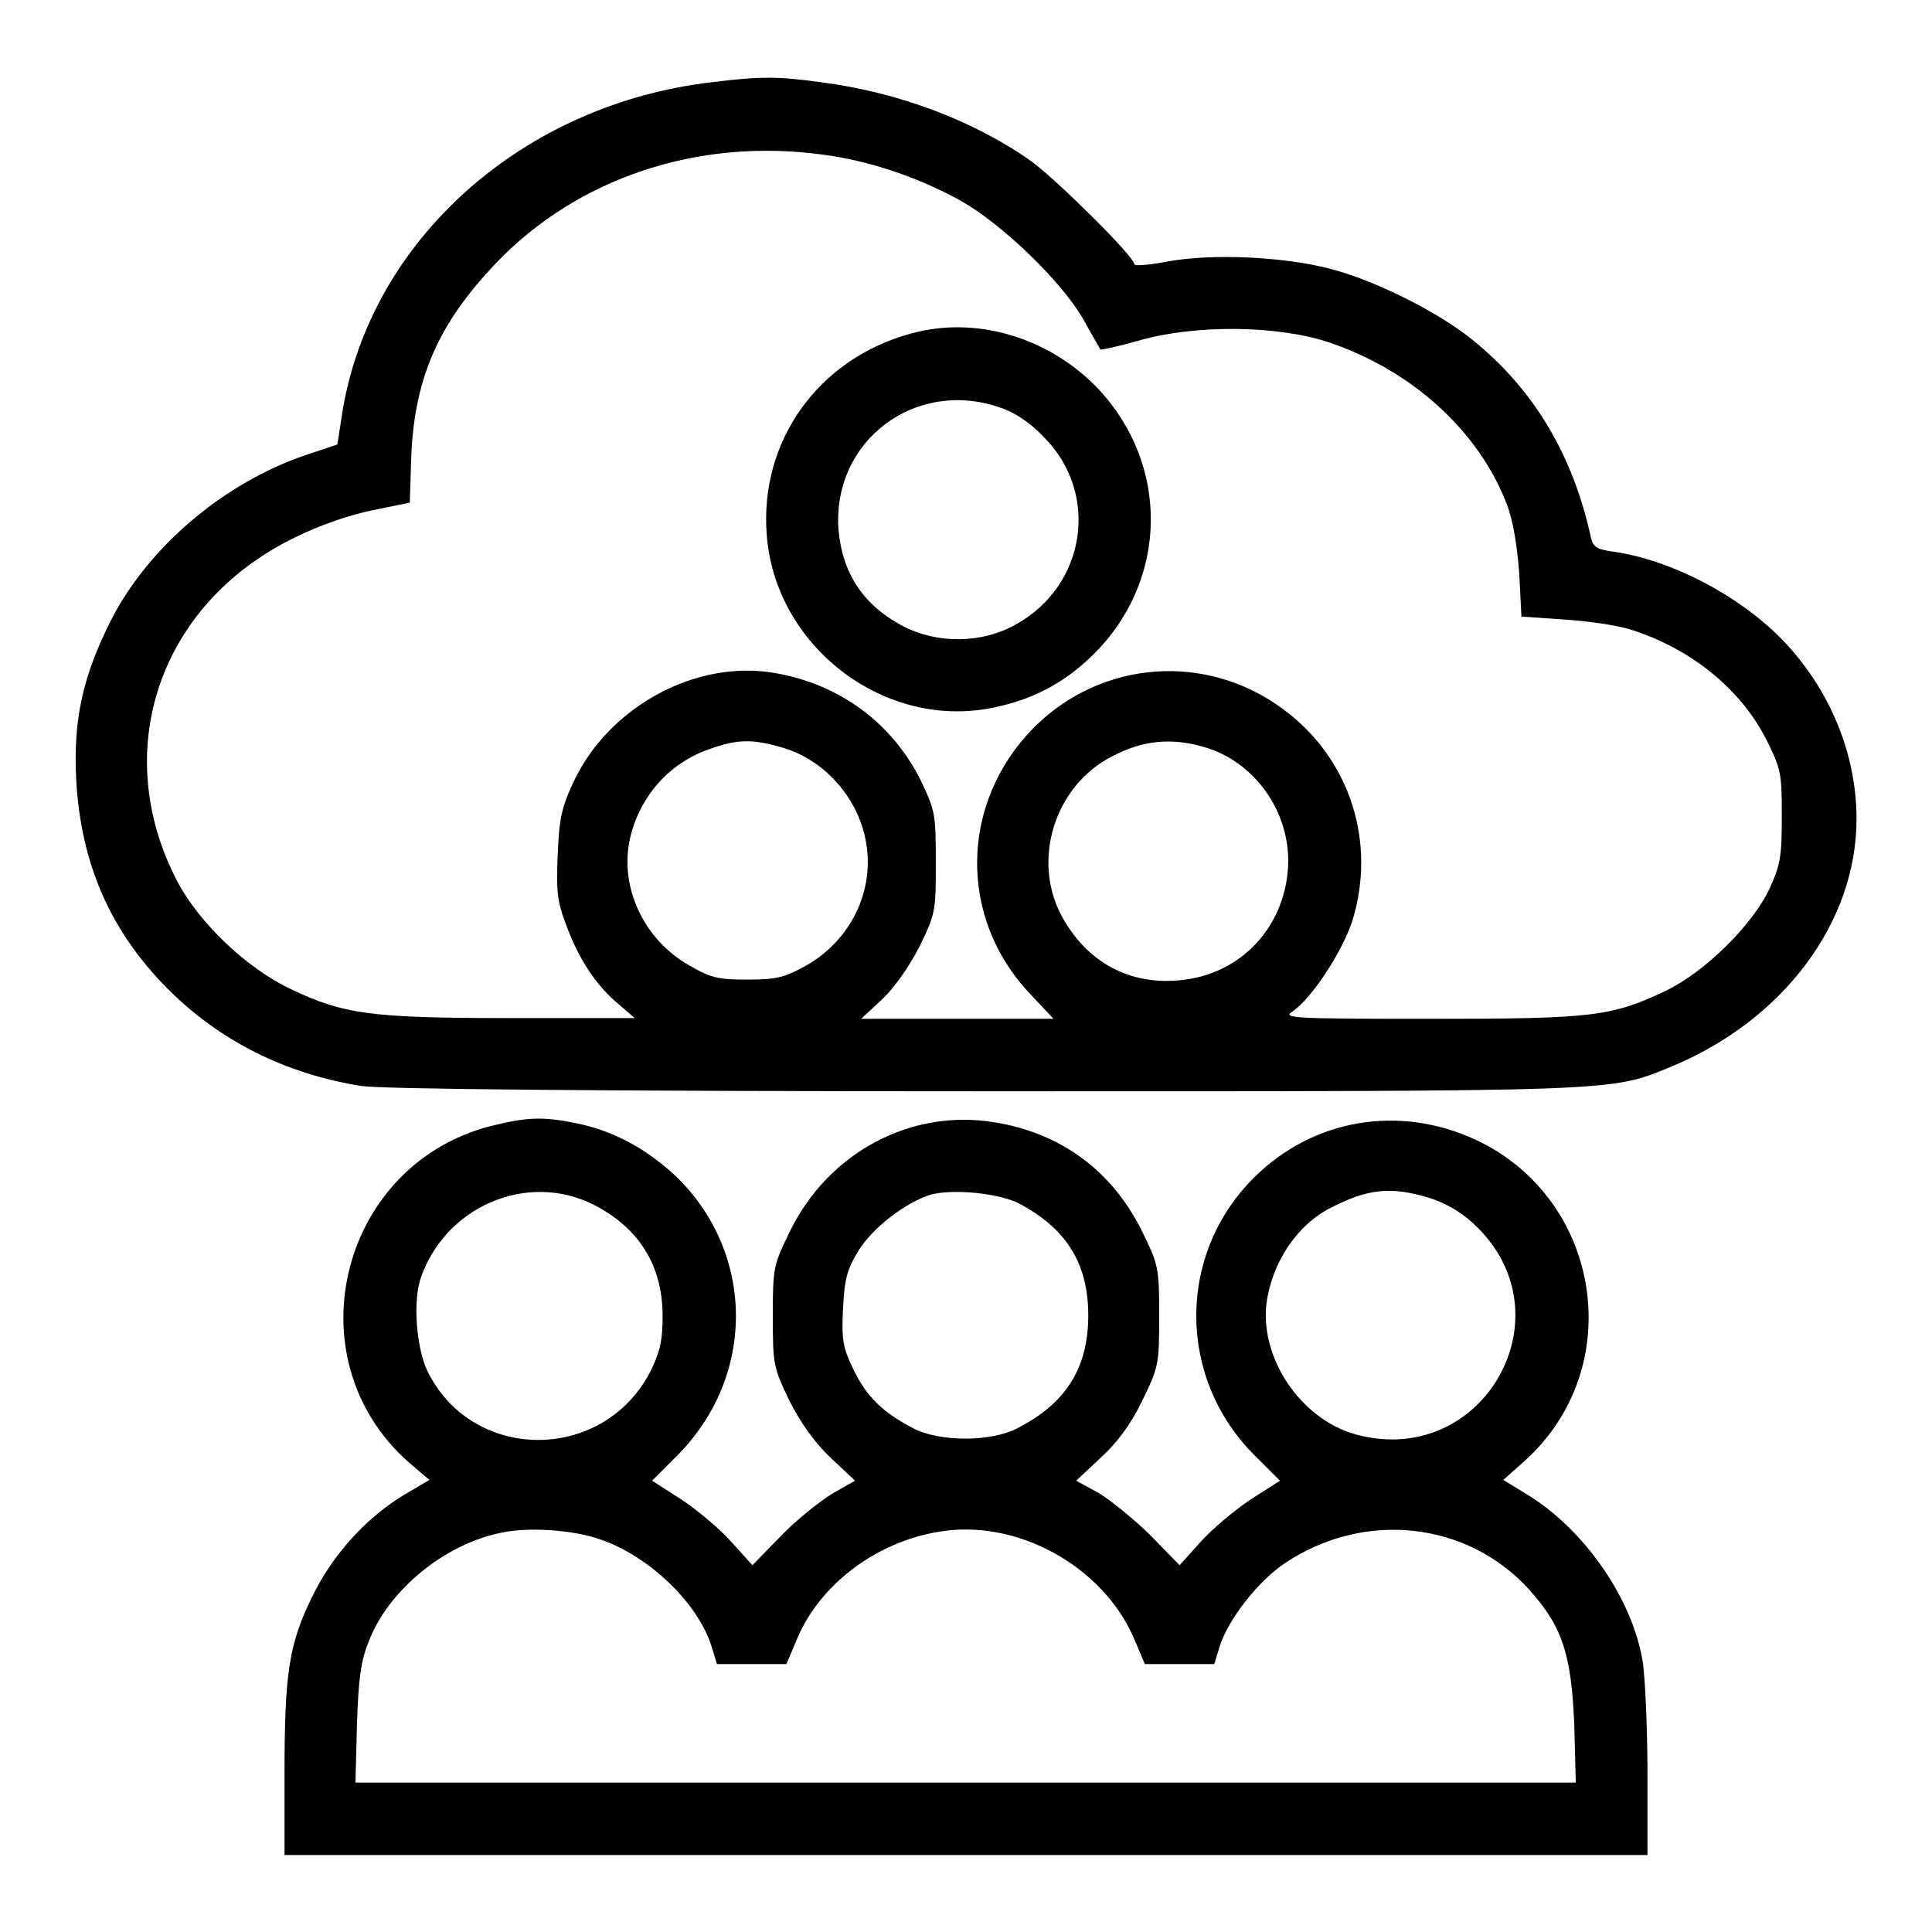
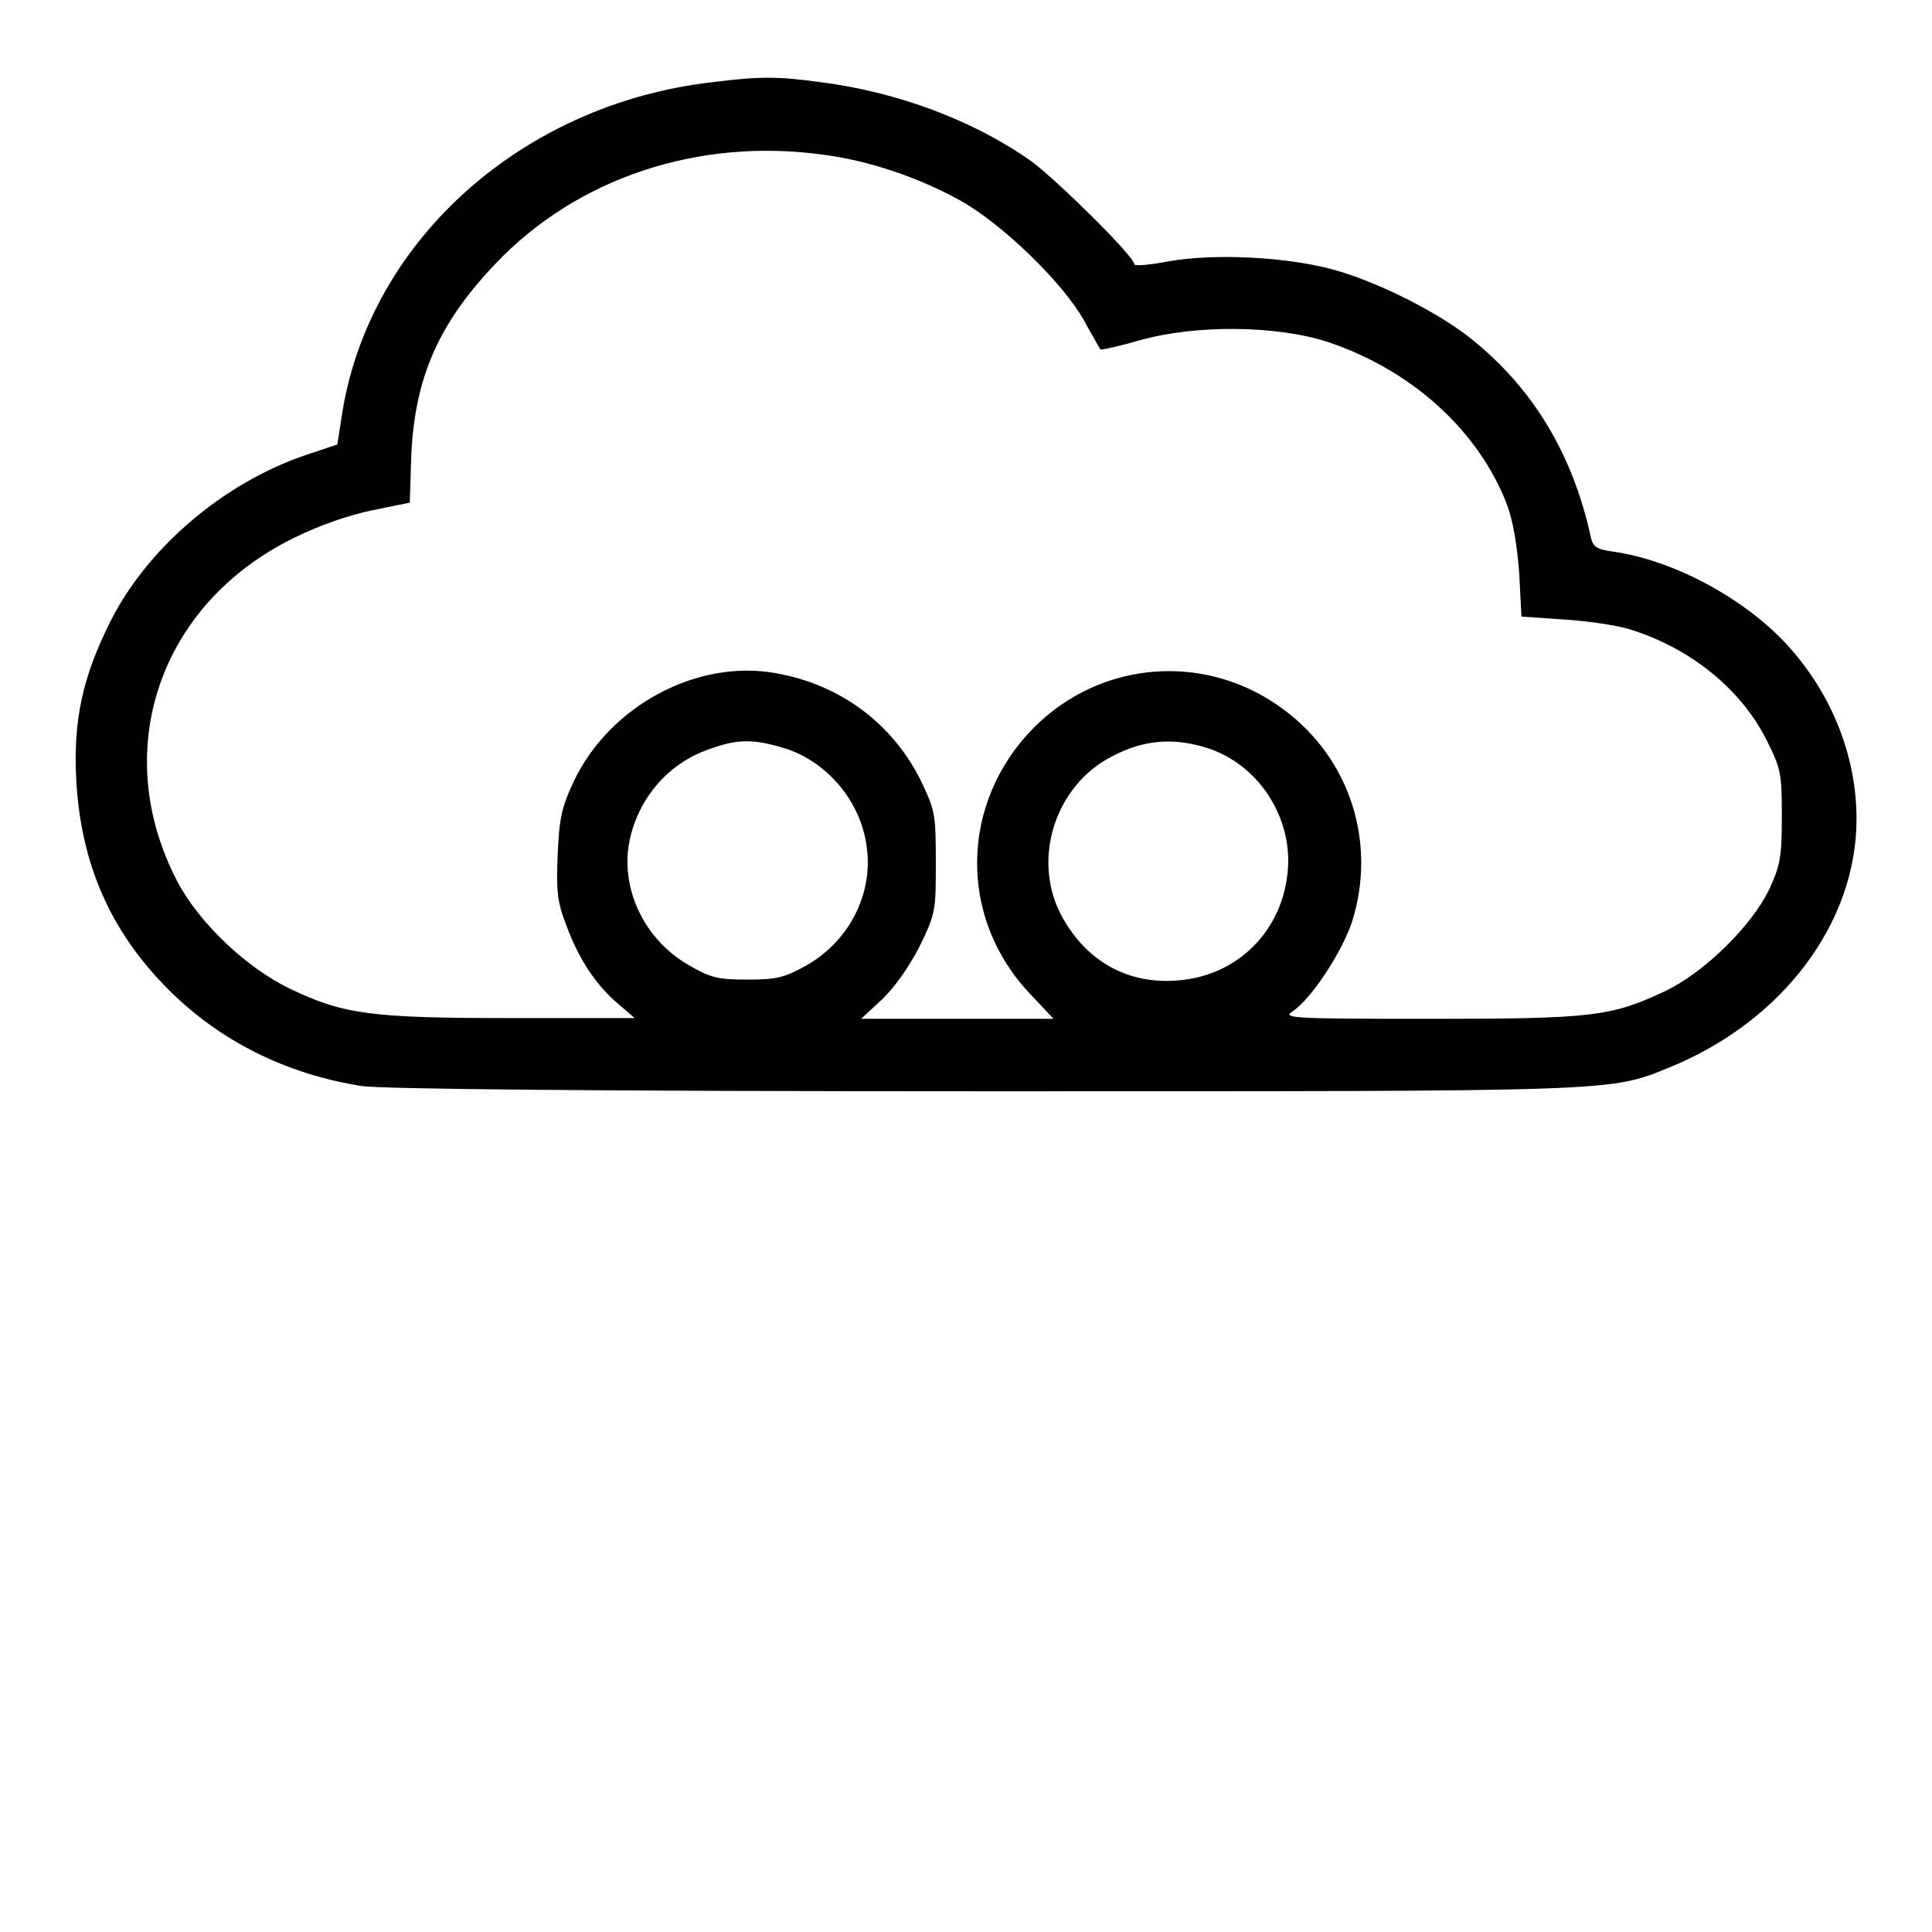
<svg xmlns="http://www.w3.org/2000/svg" version="1.1" x="0px" y="0px" viewBox="0 0 256 256" enable-background="new 0 0 256 256" xml:space="preserve">
  <g>
    <g>
      <g>
        <path fill="#000000" d="M94.3,10.9c-25,2.9-45.1,20.8-48.9,43.5l-0.7,4.5l-4.2,1.4c-10.9,3.7-21,12.3-25.9,22.1c-3.7,7.4-4.9,13.1-4.5,20.9c0.6,11.1,4.5,20.1,12.2,27.8c6.8,6.8,15.5,11.2,25.6,12.8c2.6,0.4,30.3,0.7,82.3,0.7c84.7,0,83,0.1,91.1-3.2c14.9-6.1,24.7-19.1,24.7-32.9c0-8.7-3.6-17.3-9.9-23.8c-5.8-5.9-14.7-10.5-22.3-11.6c-2.2-0.3-2.7-0.6-3-1.9c-2.4-11-7.6-19.6-15.6-26.1c-4.5-3.7-13.1-8-19-9.5c-6.2-1.6-15.4-2-21.2-1c-2.6,0.5-4.7,0.7-4.7,0.4c0-1-10.1-11-13.6-13.6c-7.6-5.4-17.7-9.2-27.9-10.5C103,10.1,100.7,10.1,94.3,10.9z M109.1,20.5c6.1,0.8,12.6,3,18.2,6.1c5.5,3.1,13.4,10.7,16.3,15.8c1.1,2,2.1,3.7,2.2,3.9c0.1,0.1,2.4-0.4,5.2-1.2c7.4-2.1,18.1-2,24.9,0.2C187,49,195.9,57,199.7,66.9c0.8,2.2,1.3,5.2,1.6,9l0.3,5.8l5.8,0.4c3.2,0.2,7,0.8,8.6,1.3c8,2.5,14.7,7.9,18.1,14.7c1.9,3.8,2,4.4,2,10.1c0,5.3-0.2,6.4-1.6,9.5c-2.3,4.9-8.6,11.1-13.8,13.6c-7.2,3.4-9.6,3.7-31.3,3.7c-18.5,0-19.5-0.1-18.1-1c2.6-1.8,6.6-8,7.9-12c3.2-10.4-0.3-21.4-9-27.9c-10.2-7.7-24.2-6.7-33.2,2.3c-9.8,9.9-10.1,25.2-0.5,35.3l3.1,3.3h-12.7h-12.8l2.7-2.5c1.7-1.6,3.6-4.3,5-7c2.2-4.5,2.2-4.8,2.2-11.3c0-6.4-0.1-6.8-2-10.8c-3.8-7.6-10.7-12.7-19.2-14.2c-10.5-1.9-22.1,4.4-26.8,14.4c-1.6,3.4-1.9,4.9-2.1,9.6c-0.2,4.7-0.1,6.2,1.1,9.3c1.6,4.4,3.9,8,6.9,10.5l2.2,1.9H67.6c-18.5,0-22.1-0.5-29.2-3.9c-5.8-2.8-12-8.7-14.9-14.2c-9-17.2-2.5-36.7,15.4-45.5c3.4-1.7,7.5-3.1,10.5-3.7l4.9-1l0.2-6.4C55,50,58.1,42.9,65.6,35C76.4,23.6,92.5,18.2,109.1,20.5z M103.8,99.1c5.4,1.6,9.8,6.5,10.9,12.2c1.3,6.6-1.9,13.2-7.8,16.6c-2.9,1.6-3.9,1.9-7.8,1.9c-3.9,0-4.9-0.2-7.8-1.9c-6-3.4-9.3-10.4-7.8-16.9c1.3-5.5,5.2-9.9,10.4-11.7C97.7,97.9,99.8,97.9,103.8,99.1z M159.6,99c6.5,1.9,11.1,8.2,11.1,15.1c-0.1,8.4-6.1,15.1-14.5,15.8c-6.6,0.6-12.1-2.4-15.4-8.3c-4.2-7.5-1.1-17.5,6.6-21.4C151.4,98.1,155.2,97.7,159.6,99z" />
-         <path fill="#000000" d="M120.7,44.2c-12.2,3.3-20.1,14.2-19.1,26.7c1.1,14.5,15.1,25.5,29.3,23c5.6-1,10.1-3.3,14.1-7.3c9.8-9.8,10-25,0.5-35.1C139,44.7,129.3,41.8,120.7,44.2z M132.5,54c1.9,0.6,4,2,5.8,3.9c7.5,7.5,5.6,19.8-3.8,24.9c-4.5,2.5-10.3,2.5-14.8,0.2c-5.3-2.8-8.1-7-8.6-12.9C110.3,58.4,121.3,50.1,132.5,54z" />
-         <path fill="#000000" d="M65.9,149c-20.7,4.6-27.5,30.9-11.7,44.8l2.7,2.3l-3.4,2c-5.1,3.1-9.5,8-12.2,13.6c-3,6.2-3.6,9.9-3.6,23.4v10.7h90.3h90.3V235c0-5.8-0.3-12.4-0.6-14.6c-1.3-8.5-7.8-17.8-15.4-22.4l-3.1-1.9l2.8-2.5c13.7-12.3,10.3-34.6-6.3-42.5c-10.2-4.8-21.7-2.9-29.6,5c-10.2,10.2-10.1,26.6,0.2,36.8l3.3,3.3l-3.9,2.5c-2.1,1.4-5.1,3.9-6.6,5.6l-2.8,3.1l-3.8-3.9c-2-2-5.2-4.6-6.8-5.6l-3.1-1.7l3.2-3c2.2-2,4-4.4,5.5-7.5c2.2-4.5,2.3-4.8,2.3-11.3c0-6.5-0.1-6.8-2.3-11.3c-3.9-7.9-10.7-13-19.6-14.4c-11-1.8-21.9,4-27,14.4c-2.2,4.5-2.3,4.8-2.3,11.3c0,6.5,0.1,6.8,2.2,11.2c1.5,3,3.4,5.6,5.5,7.6l3.2,3l-3,1.7c-1.6,1-4.7,3.4-6.8,5.6l-3.8,3.9l-2.8-3.1c-1.5-1.7-4.5-4.2-6.6-5.6l-3.9-2.5l3.3-3.3c10.5-10.5,10.4-26.9-0.2-37.1c-4-3.7-8.3-6-13.3-7C72.2,148,70.1,148,65.9,149z M78.6,159.6c6.1,3.1,9.2,8.1,9.2,14.8c0,3.4-0.4,4.8-1.6,7.3c-6.3,12.2-23.7,12.1-29.6-0.1c-1.4-3-1.9-9-0.9-12.1C58.9,159.9,69.8,155.2,78.6,159.6z M134.9,159.4c6.3,3.3,9.3,7.9,9.3,14.9c0,6.9-2.9,11.6-9.3,14.9c-3.5,1.9-10.5,1.9-14,0c-4-2.1-6.1-4.2-7.8-7.7c-1.4-2.9-1.6-3.9-1.4-8c0.2-4,0.5-5.2,2-7.7c1.9-3.1,6.2-6.4,9.6-7.5C126.3,157.5,132.2,158.1,134.9,159.4z M189.3,158.7c2,0.6,4.2,1.8,5.9,3.4c13.1,12,1.3,32.8-15.8,27.9c-7.1-2.1-12.4-10-11.6-17.2c0.7-5.4,4-10.5,8.6-12.8C181.3,157.5,184.3,157.2,189.3,158.7z M79.6,204c6.4,2.2,12.9,8.4,14.7,14.2l0.7,2.3h4.6h4.6l1.4-3.3c3-7.2,10.4-12.8,18.6-14.2c10.4-1.9,22,4.5,26.1,14.2l1.4,3.3h4.6h4.6l0.7-2.3c1.1-3.6,5.2-8.8,8.7-11.1c10.5-7,24.1-5.5,32.3,3.5c4.4,4.9,5.6,8.5,6,17.9l0.2,7.7h-80.8H47.1l0.2-7.7c0.2-6.1,0.5-8.4,1.6-11.1c2.6-6.7,10-12.8,17.5-14.3C69.9,202.3,76,202.7,79.6,204z" />
      </g>
    </g>
  </g>
</svg>